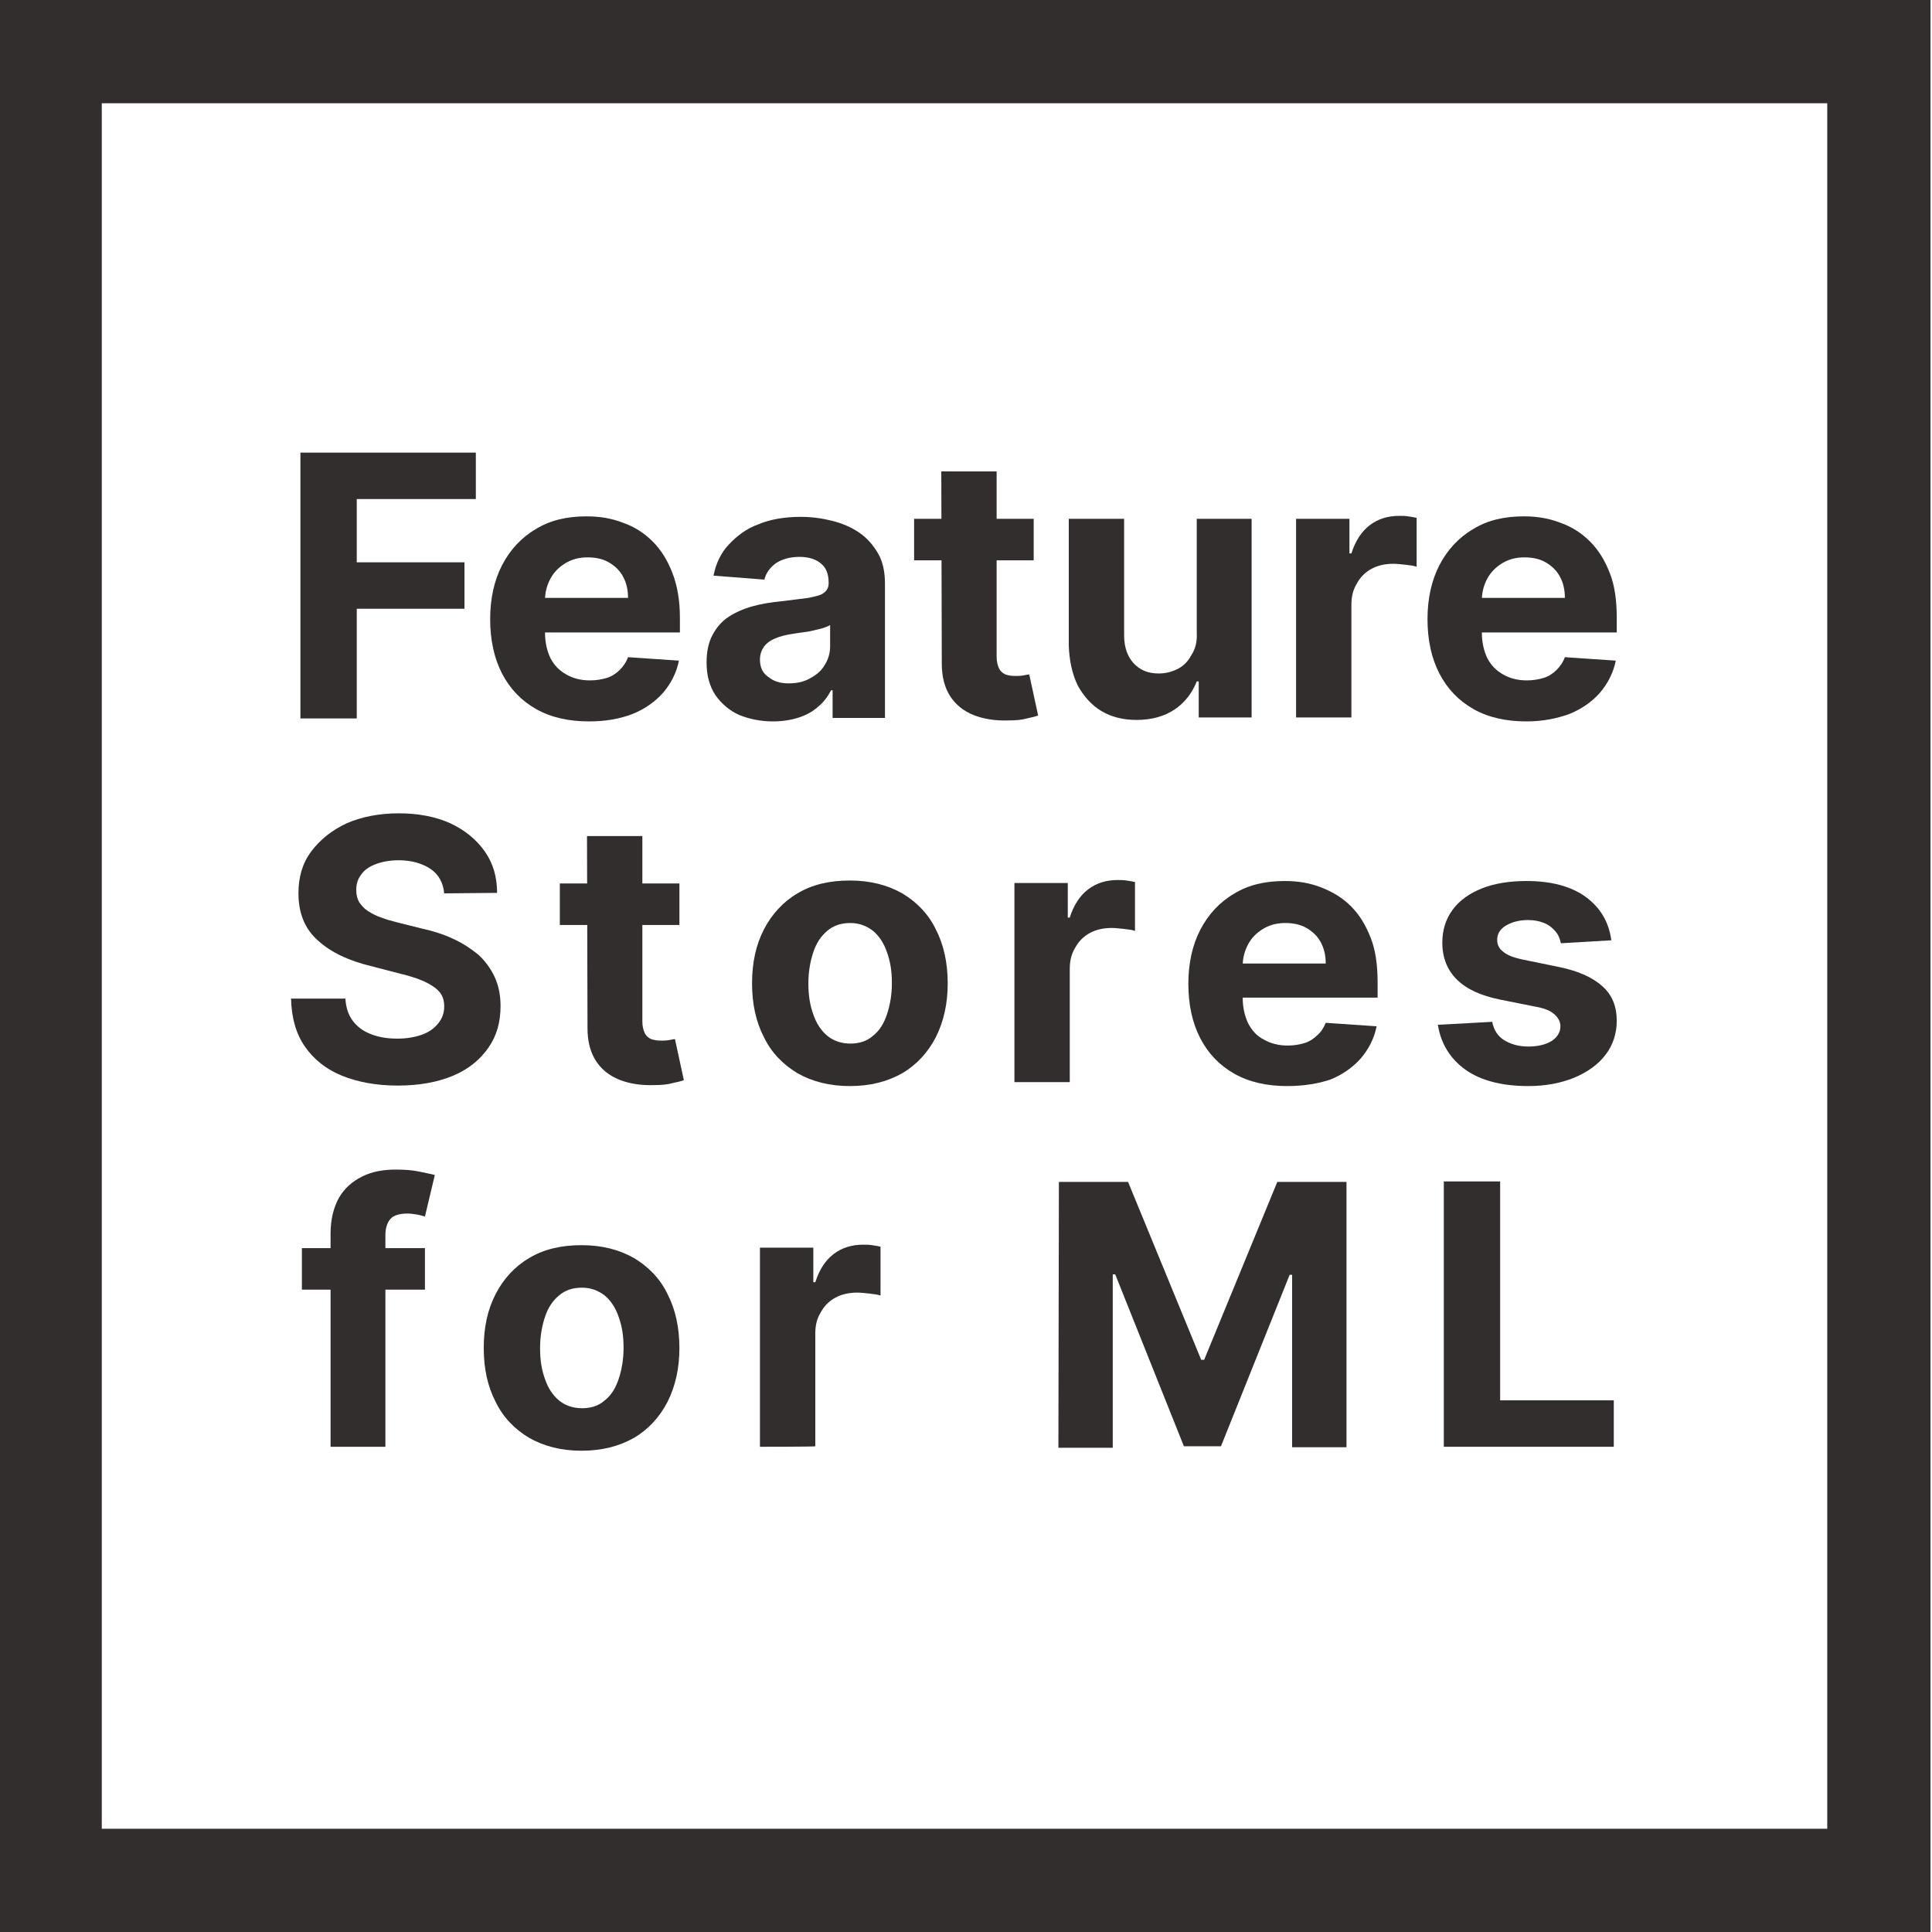
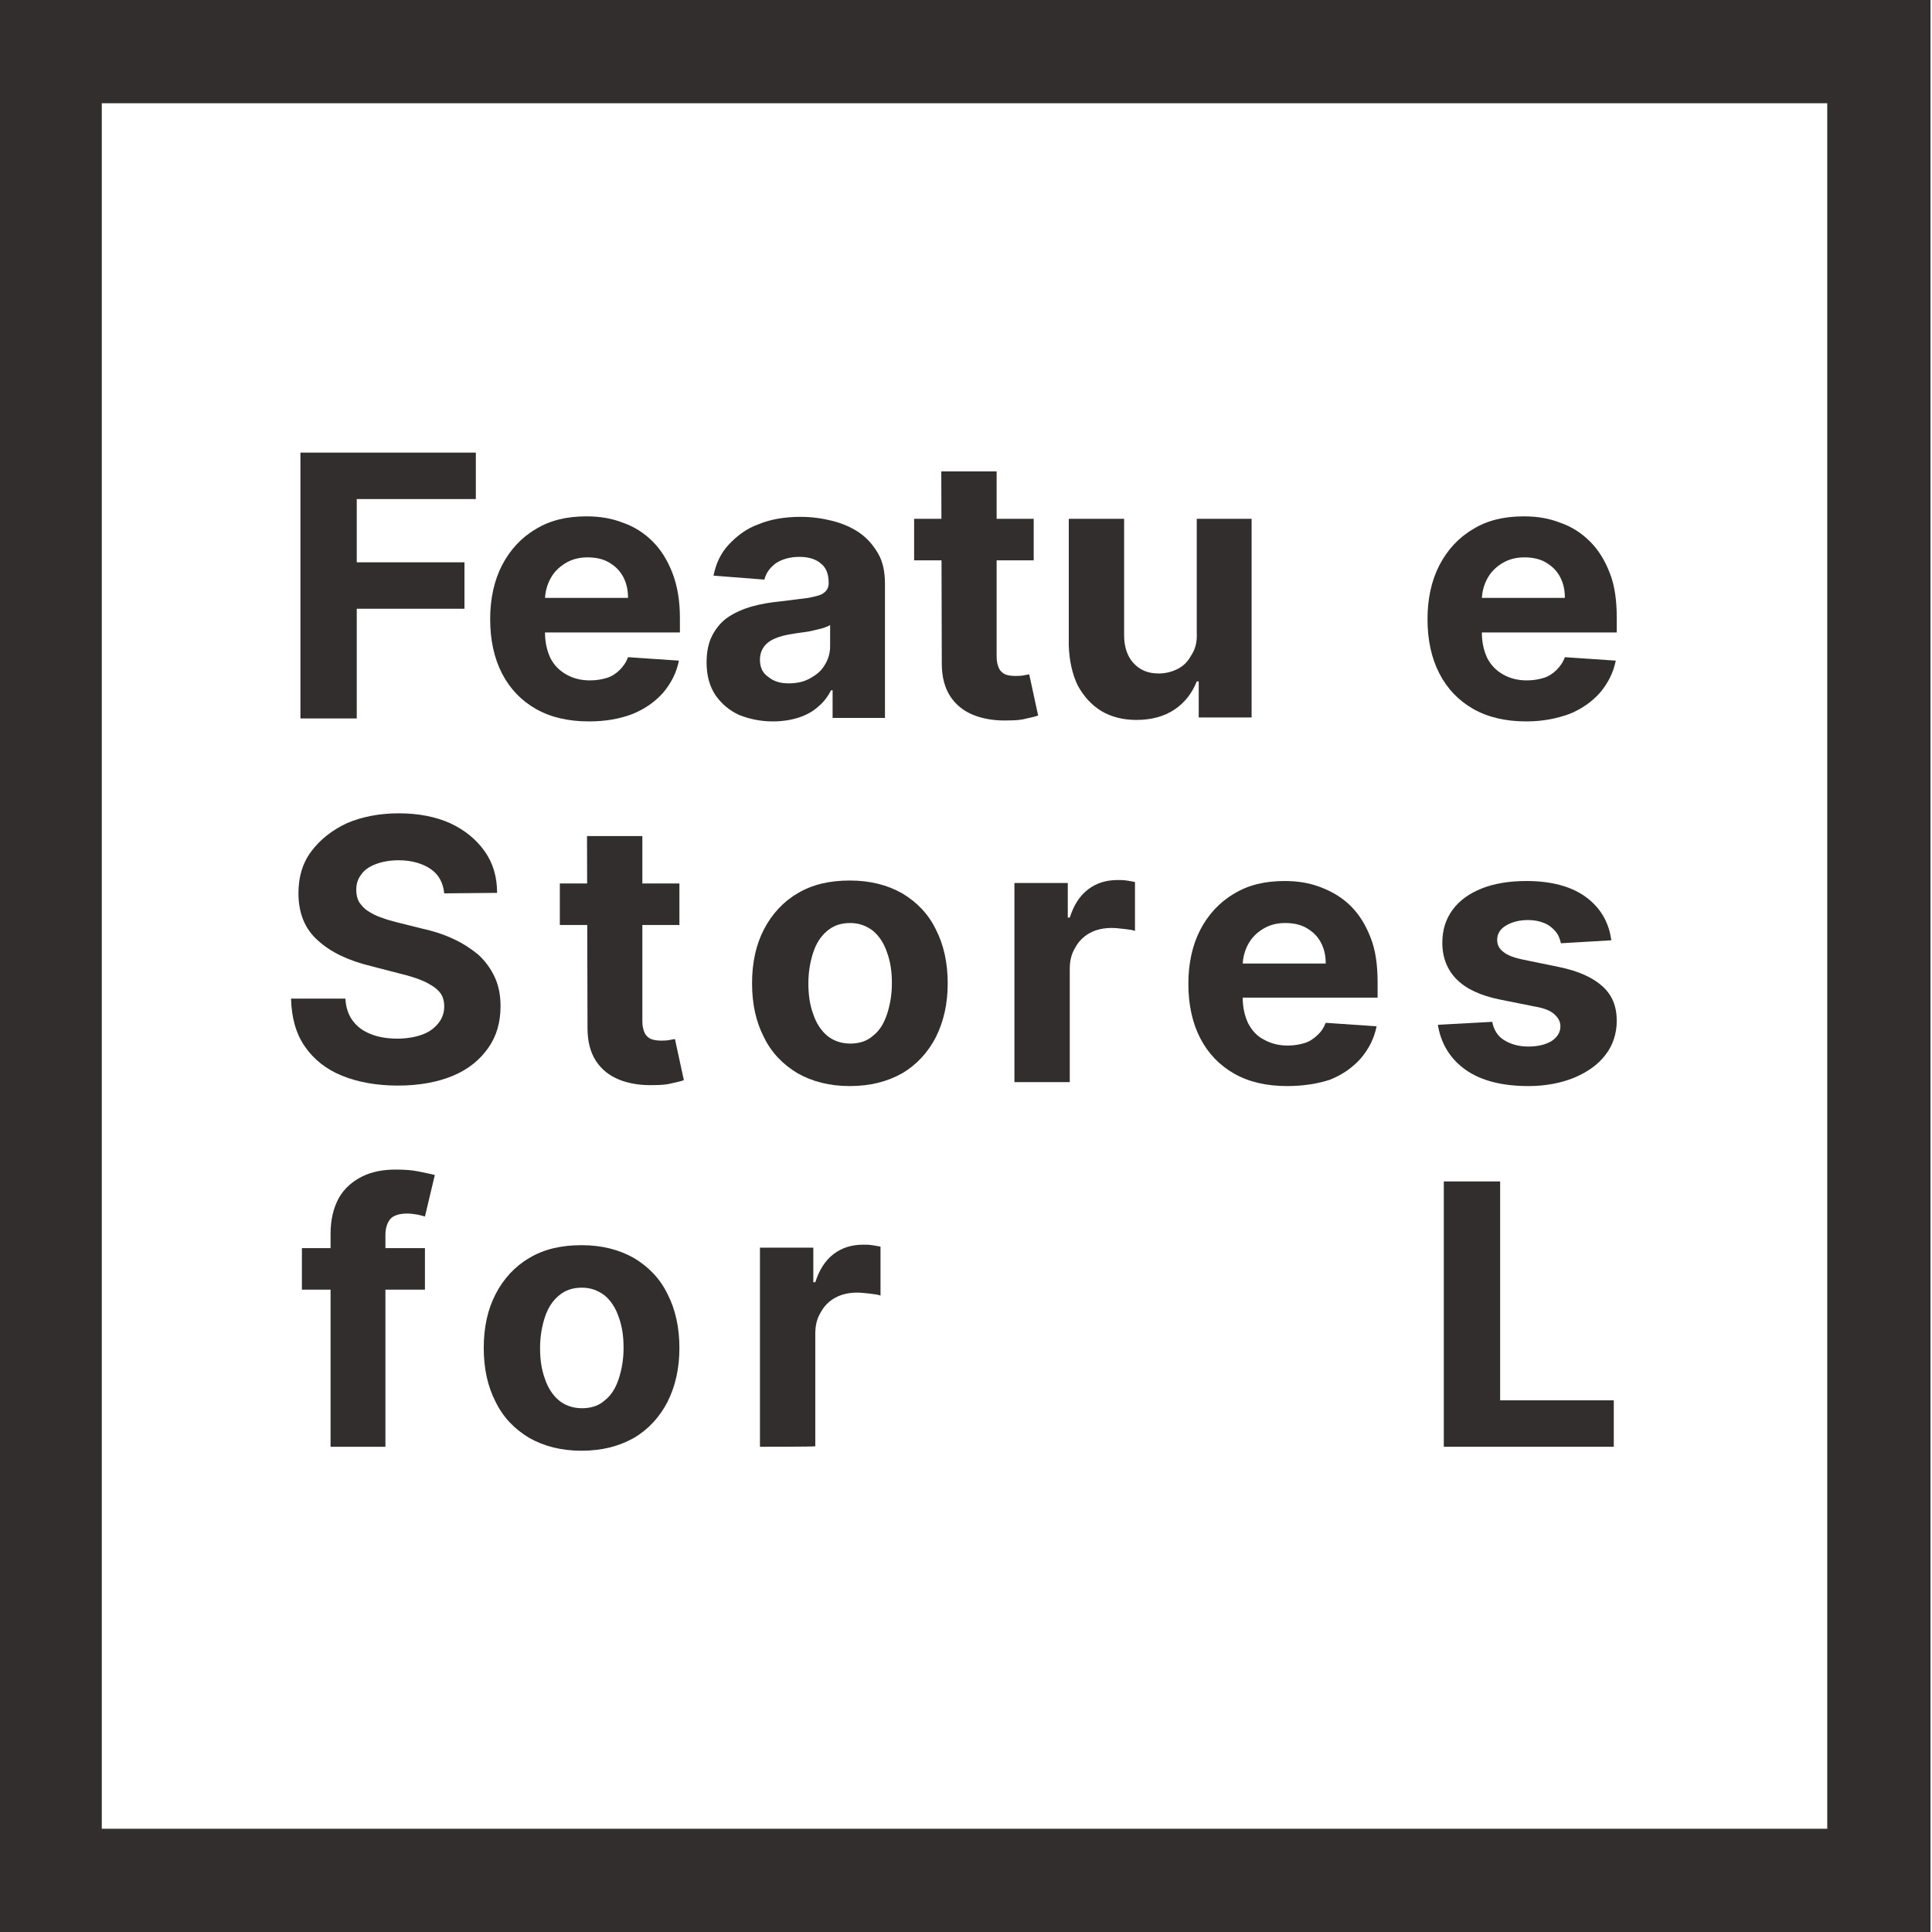
<svg xmlns="http://www.w3.org/2000/svg" version="1.1" id="Layer_1" x="0px" y="0px" viewBox="0 0 391 391" style="enable-background:new 0 0 391 391;" xml:space="preserve">
  <style type="text/css">
	.st0{fill:#322E2D;}
</style>
  <g>
    <g>
      <path class="st0" d="M369.8,20.9v349.2H20.6V20.9H369.8 M390.7,0h-391v391h391L390.7,0L390.7,0z" />
    </g>
    <g>
      <g>
        <path class="st0" d="M60.8,145.2V91.6h35.5v9.4H72.2v12.8H94v9.4H72.2v22.2H60.8z" />
        <path class="st0" d="M119.2,146c-4.1,0-7.7-0.8-10.7-2.5c-3-1.7-5.3-4.1-6.9-7.2c-1.6-3.1-2.4-6.8-2.4-11c0-4.1,0.8-7.8,2.4-10.9     c1.6-3.1,3.9-5.6,6.8-7.3c2.9-1.8,6.3-2.6,10.3-2.6c2.7,0,5.1,0.4,7.4,1.3c2.3,0.8,4.3,2.1,6,3.8c1.7,1.7,3,3.8,4,6.4     s1.5,5.6,1.5,9v3h-34V121h23.5c0-1.6-0.3-3-1-4.3c-0.7-1.3-1.7-2.2-2.9-2.9c-1.2-0.7-2.7-1-4.3-1c-1.7,0-3.2,0.4-4.5,1.2     c-1.3,0.8-2.3,1.8-3,3.1c-0.7,1.3-1.1,2.8-1.1,4.3v6.6c0,2,0.4,3.7,1.1,5.2c0.8,1.5,1.8,2.5,3.2,3.3c1.4,0.8,3,1.2,4.8,1.2     c1.3,0,2.4-0.2,3.4-0.5c1-0.3,1.9-0.9,2.6-1.6c0.7-0.7,1.3-1.5,1.7-2.6l10.3,0.7c-0.5,2.5-1.6,4.6-3.2,6.5     c-1.6,1.8-3.7,3.3-6.2,4.3C125.4,145.5,122.5,146,119.2,146z" />
        <path class="st0" d="M156.4,146c-2.5,0-4.8-0.5-6.8-1.3c-2-0.9-3.6-2.3-4.8-4c-1.2-1.8-1.8-4-1.8-6.6c0-2.3,0.4-4.1,1.2-5.6     c0.8-1.5,1.9-2.8,3.3-3.7s3-1.6,4.8-2.1c1.8-0.5,3.7-0.8,5.7-1c2.3-0.3,4.2-0.5,5.6-0.7c1.4-0.3,2.5-0.5,3.1-1     c0.6-0.4,1-1.1,1-1.9v-0.2c0-1.7-0.5-3-1.5-3.8c-1-0.9-2.5-1.4-4.4-1.4c-2,0-3.6,0.5-4.8,1.3c-1.2,0.9-2,2-2.3,3.3l-10.3-0.8     c0.5-2.5,1.5-4.6,3.1-6.3s3.5-3.2,6-4.1c2.4-1,5.3-1.5,8.5-1.5c2.3,0,4.4,0.3,6.4,0.8c2,0.5,3.9,1.3,5.5,2.4     c1.6,1.1,2.8,2.5,3.8,4.2s1.4,3.8,1.4,6.2v27.1h-10.6v-5.6h-0.3c-0.7,1.3-1.5,2.4-2.6,3.3c-1.1,1-2.4,1.7-3.9,2.2     C160.2,145.7,158.4,146,156.4,146z M159.6,138.3c1.6,0,3.1-0.3,4.3-1c1.3-0.7,2.3-1.5,3-2.7c0.7-1.1,1.1-2.4,1.1-3.8v-4.3     c-0.3,0.2-0.8,0.4-1.4,0.6c-0.6,0.2-1.3,0.3-2,0.5c-0.8,0.2-1.5,0.3-2.3,0.4c-0.8,0.1-1.4,0.2-2,0.3c-1.3,0.2-2.5,0.5-3.4,0.9     c-1,0.4-1.8,1-2.3,1.7c-0.5,0.7-0.8,1.6-0.8,2.6c0,1.5,0.5,2.7,1.7,3.5C156.6,137.9,157.9,138.3,159.6,138.3z" />
        <path class="st0" d="M209.2,105v8.4H185V105H209.2z M190.5,95.4h11.2v37.5c0,1,0.2,1.8,0.5,2.4c0.3,0.6,0.8,1,1.3,1.2     s1.2,0.3,2,0.3c0.5,0,1,0,1.6-0.1c0.5-0.1,0.9-0.2,1.2-0.2l1.8,8.3c-0.5,0.2-1.3,0.4-2.3,0.6c-1,0.3-2.3,0.4-3.7,0.4     c-2.7,0.1-5.1-0.3-7.1-1.1s-3.6-2.1-4.7-3.8c-1.1-1.7-1.7-3.9-1.7-6.6L190.5,95.4L190.5,95.4z" />
        <path class="st0" d="M242.2,128.1V105h11.1v40.2h-10.7v-7.3h-0.4c-0.9,2.3-2.4,4.3-4.5,5.7c-2.1,1.4-4.7,2.1-7.7,2.1     c-2.7,0-5.1-0.6-7.1-1.8c-2-1.2-3.6-3-4.8-5.2c-1.1-2.3-1.7-5-1.8-8.1v-25.6h11.2v23.6c0,2.4,0.7,4.3,1.9,5.6     c1.3,1.4,2.9,2.1,5.1,2.1c1.3,0,2.6-0.3,3.8-0.9s2.1-1.5,2.8-2.8C241.9,131.4,242.3,129.9,242.2,128.1z" />
-         <path class="st0" d="M262.3,145.2V105h10.8v7h0.4c0.8-2.5,2-4.4,3.7-5.7c1.7-1.3,3.7-1.9,6-1.9c0.5,0,1.2,0,1.8,0.1     c0.7,0.1,1.2,0.2,1.7,0.3v9.9c-0.5-0.2-1.3-0.3-2.2-0.4c-0.9-0.1-1.8-0.2-2.5-0.2c-1.6,0-3.1,0.3-4.4,1s-2.3,1.7-3,3     c-0.8,1.3-1.1,2.7-1.1,4.3v22.8H262.3z" />
        <path class="st0" d="M308.9,146c-4.1,0-7.7-0.8-10.7-2.5c-3-1.7-5.3-4.1-6.9-7.2c-1.6-3.1-2.4-6.8-2.4-11c0-4.1,0.8-7.8,2.4-10.9     c1.6-3.1,3.9-5.6,6.8-7.3c2.9-1.8,6.3-2.6,10.3-2.6c2.7,0,5.1,0.4,7.4,1.3c2.3,0.8,4.3,2.1,6,3.8c1.7,1.7,3,3.8,4,6.4     c1,2.5,1.4,5.6,1.4,9v3h-34V121h23.5c0-1.6-0.3-3-1-4.3c-0.7-1.3-1.7-2.2-2.9-2.9c-1.2-0.7-2.7-1-4.3-1c-1.7,0-3.2,0.4-4.5,1.2     c-1.3,0.8-2.3,1.8-3,3.1c-0.7,1.3-1.1,2.8-1.1,4.3v6.6c0,2,0.4,3.7,1.1,5.2c0.8,1.5,1.8,2.5,3.2,3.3c1.4,0.8,3,1.2,4.8,1.2     c1.3,0,2.4-0.2,3.4-0.5c1-0.3,1.9-0.9,2.6-1.6c0.7-0.7,1.3-1.5,1.7-2.6l10.3,0.7c-0.5,2.5-1.6,4.6-3.2,6.5     c-1.6,1.8-3.7,3.3-6.2,4.3C315.1,145.4,312.3,146,308.9,146z" />
      </g>
      <path class="st0" d="M89.9,180.8c-0.2-2.1-1.1-3.8-2.7-4.9s-3.8-1.8-6.5-1.8c-1.8,0-3.4,0.3-4.7,0.8c-1.3,0.5-2.3,1.2-2.9,2.1    c-0.7,0.9-1,1.9-1,3.1c0,1,0.2,1.8,0.6,2.5c0.5,0.7,1,1.3,1.8,1.8c0.8,0.5,1.7,1,2.7,1.3c1,0.4,2.1,0.7,3.3,1l4.8,1.2    c2.3,0.5,4.5,1.2,6.4,2.1c2,0.9,3.6,2,5.1,3.2c1.4,1.3,2.5,2.8,3.3,4.5c0.8,1.7,1.2,3.7,1.2,5.9c0,3.3-0.8,6.1-2.5,8.5    c-1.7,2.4-4,4.3-7.1,5.6c-3.1,1.3-6.8,2-11.2,2c-4.3,0-8.1-0.7-11.3-2s-5.7-3.3-7.5-5.9c-1.8-2.6-2.7-5.8-2.8-9.7h11    c0.1,1.8,0.6,3.3,1.5,4.5c0.9,1.2,2.1,2.1,3.7,2.7c1.5,0.6,3.3,0.9,5.3,0.9c1.9,0,3.6-0.3,5-0.8c1.4-0.5,2.5-1.3,3.3-2.3    c0.8-1,1.2-2.1,1.2-3.4c0-1.2-0.3-2.2-1-3s-1.8-1.5-3.1-2.1c-1.3-0.6-3-1.1-5-1.6l-5.8-1.5c-4.5-1.1-8.1-2.8-10.7-5.2    c-2.6-2.3-3.9-5.5-3.9-9.5c0-3.3,0.8-6.1,2.6-8.5c1.8-2.4,4.2-4.3,7.2-5.7c3-1.3,6.6-2,10.5-2c4,0,7.5,0.7,10.4,2    c3,1.4,5.3,3.3,7,5.7c1.7,2.4,2.5,5.2,2.5,8.4L89.9,180.8L89.9,180.8z" />
      <path class="st0" d="M137.5,178.8v8.4h-24.2v-8.4L137.5,178.8L137.5,178.8z M118.8,169.2H130v37.5c0,1,0.2,1.8,0.5,2.4    s0.8,1,1.3,1.2c0.6,0.2,1.2,0.3,2,0.3c0.5,0,1,0,1.6-0.1s0.9-0.2,1.2-0.2l1.8,8.3c-0.5,0.2-1.3,0.4-2.3,0.6    c-1,0.3-2.3,0.4-3.7,0.4c-2.7,0.1-5.1-0.3-7.1-1.1c-2-0.8-3.6-2.1-4.7-3.8s-1.7-3.9-1.7-6.6L118.8,169.2L118.8,169.2z" />
      <path class="st0" d="M172,219.8c-4.1,0-7.6-0.9-10.6-2.6c-3-1.8-5.3-4.2-6.8-7.3c-1.6-3.1-2.4-6.7-2.4-10.9    c0-4.2,0.8-7.8,2.4-10.9c1.6-3.1,3.9-5.6,6.8-7.3c3-1.8,6.5-2.6,10.6-2.6c4.1,0,7.6,0.9,10.6,2.6c3,1.8,5.3,4.2,6.8,7.3    c1.6,3.1,2.4,6.8,2.4,10.9c0,4.1-0.8,7.7-2.4,10.9c-1.6,3.1-3.9,5.6-6.8,7.3C179.6,218.9,176.1,219.8,172,219.8z M172.1,211.2    c1.8,0,3.4-0.5,4.6-1.6c1.3-1,2.2-2.5,2.8-4.3c0.6-1.8,1-3.9,1-6.3s-0.3-4.4-1-6.3c-0.6-1.8-1.6-3.3-2.8-4.3    c-1.3-1-2.8-1.6-4.6-1.6c-1.9,0-3.4,0.5-4.7,1.6c-1.3,1.1-2.2,2.5-2.8,4.3s-1,3.9-1,6.3s0.3,4.4,1,6.3c0.6,1.8,1.6,3.3,2.8,4.3    C168.6,210.6,170.2,211.2,172.1,211.2z" />
      <path class="st0" d="M205.3,219v-40.3h10.8v7h0.4c0.8-2.5,2-4.4,3.7-5.7c1.7-1.3,3.7-1.9,6-1.9c0.5,0,1.2,0,1.8,0.1    c0.7,0.1,1.2,0.2,1.7,0.3v9.9c-0.5-0.2-1.3-0.3-2.2-0.4s-1.8-0.2-2.5-0.2c-1.6,0-3.1,0.3-4.4,1c-1.3,0.7-2.3,1.7-3,3    c-0.8,1.3-1.1,2.7-1.1,4.3V219C216.4,219,205.3,219,205.3,219z" />
      <path class="st0" d="M260.5,219.8c-4.1,0-7.7-0.8-10.7-2.5c-3-1.7-5.3-4.1-6.9-7.2c-1.6-3.1-2.4-6.8-2.4-11    c0-4.1,0.8-7.8,2.4-10.9c1.6-3.1,3.9-5.6,6.8-7.3c2.9-1.8,6.3-2.6,10.3-2.6c2.7,0,5.1,0.4,7.4,1.3s4.3,2.1,6,3.8    c1.7,1.7,3,3.8,4,6.4c1,2.5,1.4,5.6,1.4,9v3.1h-34v-6.9h23.5c0-1.6-0.3-3-1-4.3c-0.7-1.3-1.7-2.2-2.9-2.9c-1.2-0.7-2.7-1-4.3-1    c-1.7,0-3.2,0.4-4.5,1.2c-1.3,0.8-2.3,1.8-3,3.1c-0.7,1.3-1.1,2.8-1.1,4.3v6.5c0,2,0.4,3.7,1.1,5.2c0.8,1.5,1.8,2.6,3.2,3.3    c1.4,0.8,3,1.2,4.8,1.2c1.3,0,2.4-0.2,3.4-0.5s1.9-0.9,2.6-1.6c0.8-0.7,1.3-1.5,1.7-2.5l10.3,0.7c-0.5,2.5-1.6,4.6-3.2,6.5    c-1.6,1.8-3.7,3.3-6.2,4.3C266.8,219.3,263.8,219.8,260.5,219.8z" />
      <path class="st0" d="M326.1,190.3l-10.2,0.6c-0.2-0.9-0.5-1.7-1.1-2.4c-0.6-0.7-1.3-1.3-2.3-1.7s-2-0.6-3.3-0.6    c-1.7,0-3.2,0.4-4.4,1.1c-1.2,0.7-1.8,1.7-1.8,2.9c0,1,0.4,1.8,1.2,2.4c0.8,0.7,2.1,1.2,4,1.6l7.3,1.5c3.9,0.8,6.8,2.1,8.8,3.9    s2.9,4.1,2.9,7c0,2.6-0.8,5-2.3,6.9c-1.5,2-3.7,3.5-6.3,4.6c-2.7,1.1-5.8,1.7-9.3,1.7c-5.3,0-9.6-1.1-12.7-3.3    c-3.1-2.2-5-5.3-5.6-9.1l11-0.6c0.3,1.6,1.1,2.9,2.4,3.7c1.3,0.8,2.9,1.3,4.9,1.3c2,0,3.5-0.4,4.7-1.1c1.2-0.8,1.8-1.8,1.8-3    c0-1-0.5-1.8-1.3-2.5c-0.8-0.7-2.1-1.2-3.9-1.5l-7-1.4c-3.9-0.8-6.8-2.1-8.8-4.1c-1.9-1.9-2.9-4.4-2.9-7.4c0-2.6,0.7-4.8,2.1-6.7    s3.4-3.3,5.9-4.3c2.5-1,5.6-1.5,9-1.5c5.1,0,9.1,1.1,12,3.2C323.9,183.7,325.6,186.6,326.1,190.3z" />
      <path class="st0" d="M86,252.6v8.4H61.1v-8.4H86z M66.9,292.8v-43.1c0-2.9,0.6-5.3,1.7-7.3c1.1-1.9,2.7-3.3,4.7-4.3    c2-1,4.3-1.4,6.8-1.4c1.7,0,3.3,0.1,4.7,0.4c1.4,0.3,2.5,0.5,3.2,0.7l-2,8.4c-0.4-0.1-1-0.3-1.6-0.4c-0.6-0.1-1.3-0.2-2-0.2    c-1.6,0-2.8,0.4-3.4,1.1s-1,1.8-1,3.2v42.9H66.9z" />
      <path class="st0" d="M117.7,293.6c-4.1,0-7.6-0.9-10.6-2.6c-3-1.8-5.3-4.2-6.8-7.3c-1.6-3.1-2.4-6.7-2.4-10.9    c0-4.2,0.8-7.8,2.4-10.9c1.6-3.1,3.9-5.6,6.8-7.3c3-1.8,6.5-2.6,10.6-2.6s7.6,0.9,10.6,2.6c3,1.8,5.3,4.2,6.8,7.3    c1.6,3.1,2.4,6.8,2.4,10.9c0,4.1-0.8,7.7-2.4,10.9c-1.6,3.1-3.9,5.6-6.8,7.3C125.3,292.7,121.8,293.6,117.7,293.6z M117.8,285    c1.8,0,3.4-0.5,4.6-1.6c1.3-1,2.2-2.5,2.8-4.3s1-3.9,1-6.3s-0.3-4.4-1-6.3c-0.6-1.8-1.6-3.3-2.8-4.3c-1.3-1-2.8-1.6-4.6-1.6    c-1.9,0-3.4,0.5-4.7,1.6c-1.3,1.1-2.2,2.5-2.8,4.3c-0.6,1.8-1,3.9-1,6.3s0.3,4.4,1,6.3c0.6,1.8,1.6,3.3,2.8,4.3    C114.3,284.4,115.9,285,117.8,285z" />
      <path class="st0" d="M153.8,292.8v-40.3h10.8v7h0.4c0.8-2.5,2-4.4,3.7-5.7c1.7-1.3,3.7-1.9,6-1.9c0.5,0,1.2,0,1.8,0.1    c0.7,0.1,1.2,0.2,1.7,0.3v9.9c-0.5-0.2-1.3-0.3-2.2-0.4s-1.8-0.2-2.5-0.2c-1.6,0-3.1,0.3-4.4,1c-1.3,0.7-2.3,1.7-3,3    c-0.8,1.3-1.1,2.7-1.1,4.3v22.8C164.9,292.8,153.8,292.8,153.8,292.8z" />
-       <path class="st0" d="M214.3,239.2h14l14.8,36h0.6l14.8-36h14v53.7h-11v-34.9H261l-13.9,34.7h-7.5l-13.9-34.8h-0.5v35.1h-11    L214.3,239.2L214.3,239.2z" />
      <path class="st0" d="M292.2,292.8v-53.7h11.4v44.3h23v9.4H292.2z" />
    </g>
  </g>
</svg>